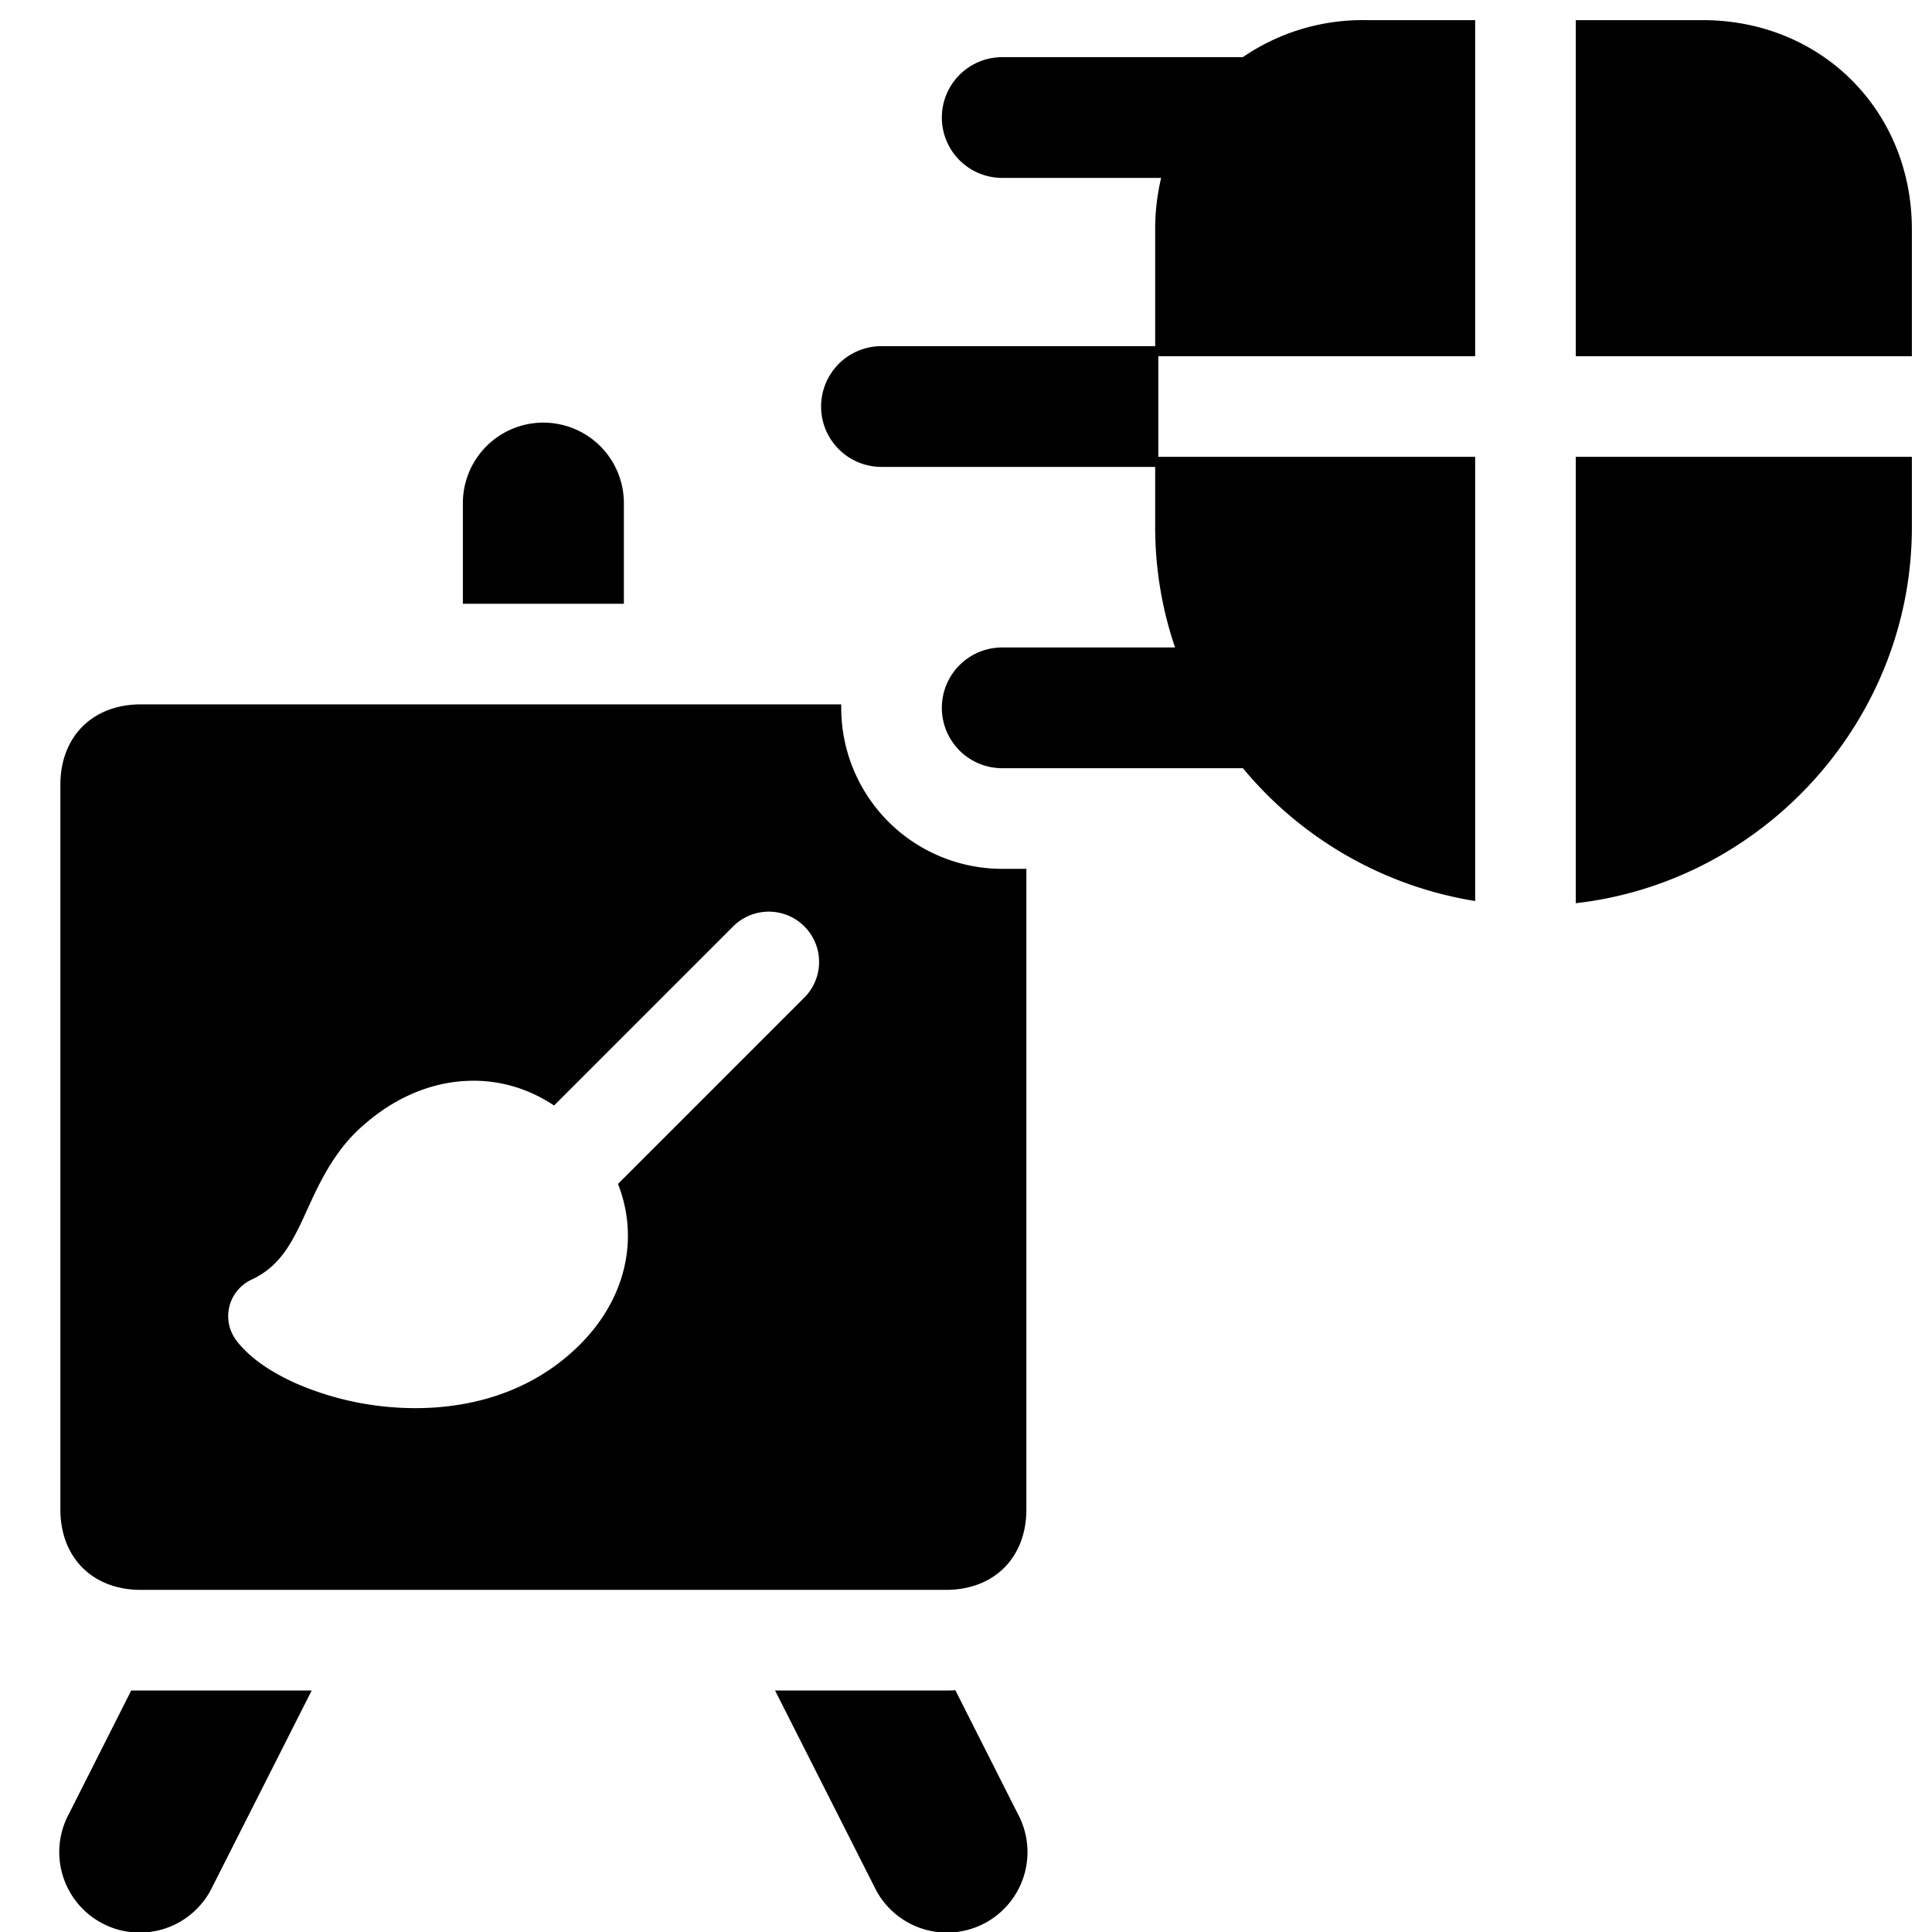
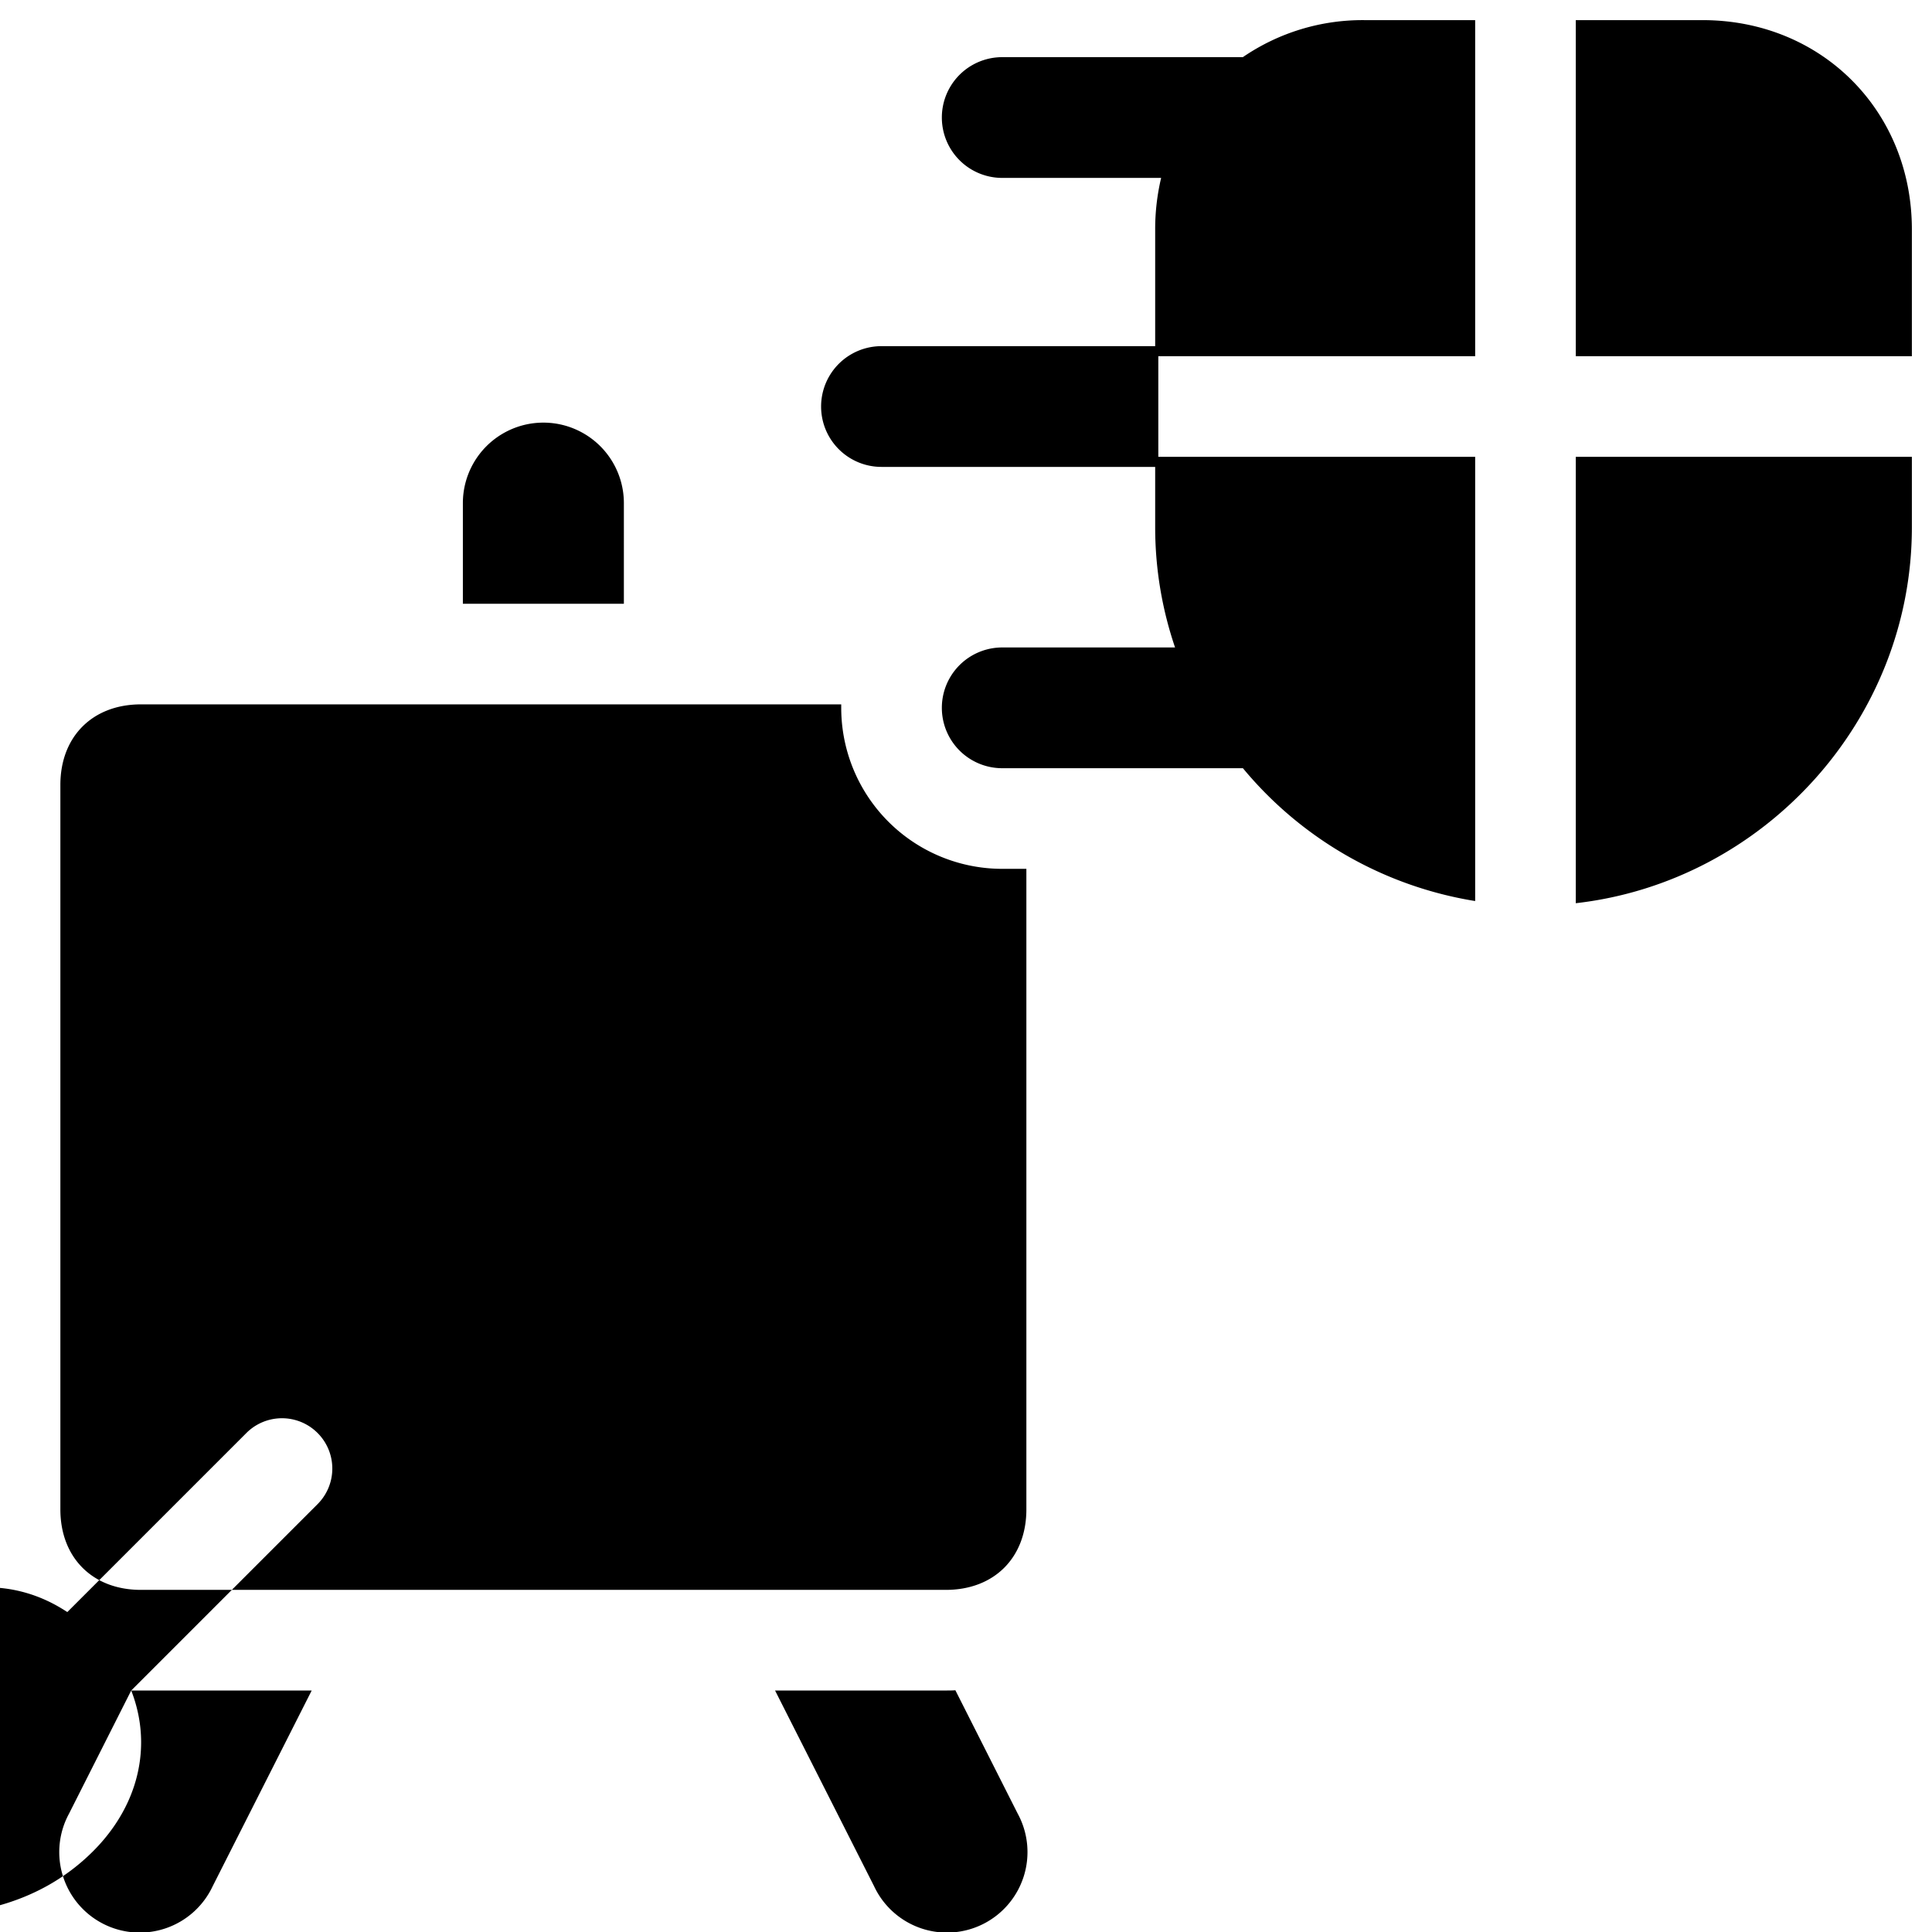
<svg xmlns="http://www.w3.org/2000/svg" fill="none" viewBox="0 0 24 24">
-   <path fill="#000000" fill-rule="evenodd" d="M18.325 0.25H16.95a2.63 2.63 0 0 0 -1.511 0.46H12.45a0.75 0.75 0 1 0 0 1.5h1.974a2.77 2.77 0 0 0 -0.074 0.64V4.3h-3.4a0.75 0.75 0 1 0 0 1.5h3.4v0.75c0 0.52 0.087 1.023 0.247 1.493H12.45a0.75 0.75 0 1 0 0 1.5h2.99a4.722 4.722 0 0 0 2.885 1.65V5.675h-3.936v-1.25h3.936V0.25Zm1.25 10.97V5.675h4.175v0.875c0 2.399 -1.842 4.405 -4.175 4.67Zm4.175 -8.37v1.575h-4.175V0.25h1.575c1.476 0 2.6 1.124 2.6 2.6Zm-16 3.4a1 1 0 1 0 -2 0V7.5h2V6.25Zm-6 2.5h8.7l0 0.043a2 2 0 0 0 2 2h0.3v7.957c0 0.6 -0.4 1 -1 1h-10c-0.6 0 -1 -0.4 -1 -1v-9c0 -0.6 0.4 -1 1 -1Zm10 12.25c0.04 0 0.079 0 0.118 -0.003l0.774 1.532a1 1 0 1 1 -1.784 0.902L9.628 21h2.122ZM1.63 21h2.242l-1.23 2.431a1 1 0 1 1 -1.784 -0.902L1.63 21Zm8.362 -8.608 -2.315 2.315c0.08 0.205 0.123 0.421 0.123 0.643 0 0.5 -0.216 0.973 -0.596 1.353 -0.706 0.706 -1.654 0.851 -2.432 0.769a3.72 3.72 0 0 1 -1.072 -0.277c-0.293 -0.128 -0.585 -0.308 -0.763 -0.542a0.5 0.5 0 0 1 0.186 -0.756c0.31 -0.145 0.461 -0.375 0.626 -0.723l0.066 -0.144c0.143 -0.314 0.339 -0.748 0.709 -1.06 0.372 -0.327 0.829 -0.533 1.313 -0.544 0.367 -0.01 0.726 0.094 1.046 0.307l2.225 -2.225a0.625 0.625 0 0 1 0.884 0.884Z" clip-rule="evenodd" stroke-width="1" />
+   <path fill="#000000" fill-rule="evenodd" d="M18.325 0.25H16.95a2.63 2.63 0 0 0 -1.511 0.46H12.45a0.75 0.75 0 1 0 0 1.5h1.974a2.77 2.77 0 0 0 -0.074 0.64V4.3h-3.4a0.75 0.75 0 1 0 0 1.5h3.4v0.75c0 0.52 0.087 1.023 0.247 1.493H12.45a0.75 0.75 0 1 0 0 1.5h2.99a4.722 4.722 0 0 0 2.885 1.65V5.675h-3.936v-1.25h3.936V0.25Zm1.25 10.97V5.675h4.175v0.875c0 2.399 -1.842 4.405 -4.175 4.67Zm4.175 -8.37v1.575h-4.175V0.25h1.575c1.476 0 2.6 1.124 2.6 2.6Zm-16 3.4a1 1 0 1 0 -2 0V7.5h2V6.25Zm-6 2.5h8.7l0 0.043a2 2 0 0 0 2 2h0.3v7.957c0 0.6 -0.4 1 -1 1h-10c-0.6 0 -1 -0.4 -1 -1v-9c0 -0.6 0.4 -1 1 -1Zm10 12.25c0.04 0 0.079 0 0.118 -0.003l0.774 1.532a1 1 0 1 1 -1.784 0.902L9.628 21h2.122ZM1.63 21h2.242l-1.23 2.431a1 1 0 1 1 -1.784 -0.902L1.63 21Zc0.08 0.205 0.123 0.421 0.123 0.643 0 0.5 -0.216 0.973 -0.596 1.353 -0.706 0.706 -1.654 0.851 -2.432 0.769a3.72 3.72 0 0 1 -1.072 -0.277c-0.293 -0.128 -0.585 -0.308 -0.763 -0.542a0.5 0.5 0 0 1 0.186 -0.756c0.31 -0.145 0.461 -0.375 0.626 -0.723l0.066 -0.144c0.143 -0.314 0.339 -0.748 0.709 -1.06 0.372 -0.327 0.829 -0.533 1.313 -0.544 0.367 -0.01 0.726 0.094 1.046 0.307l2.225 -2.225a0.625 0.625 0 0 1 0.884 0.884Z" clip-rule="evenodd" stroke-width="1" />
</svg>